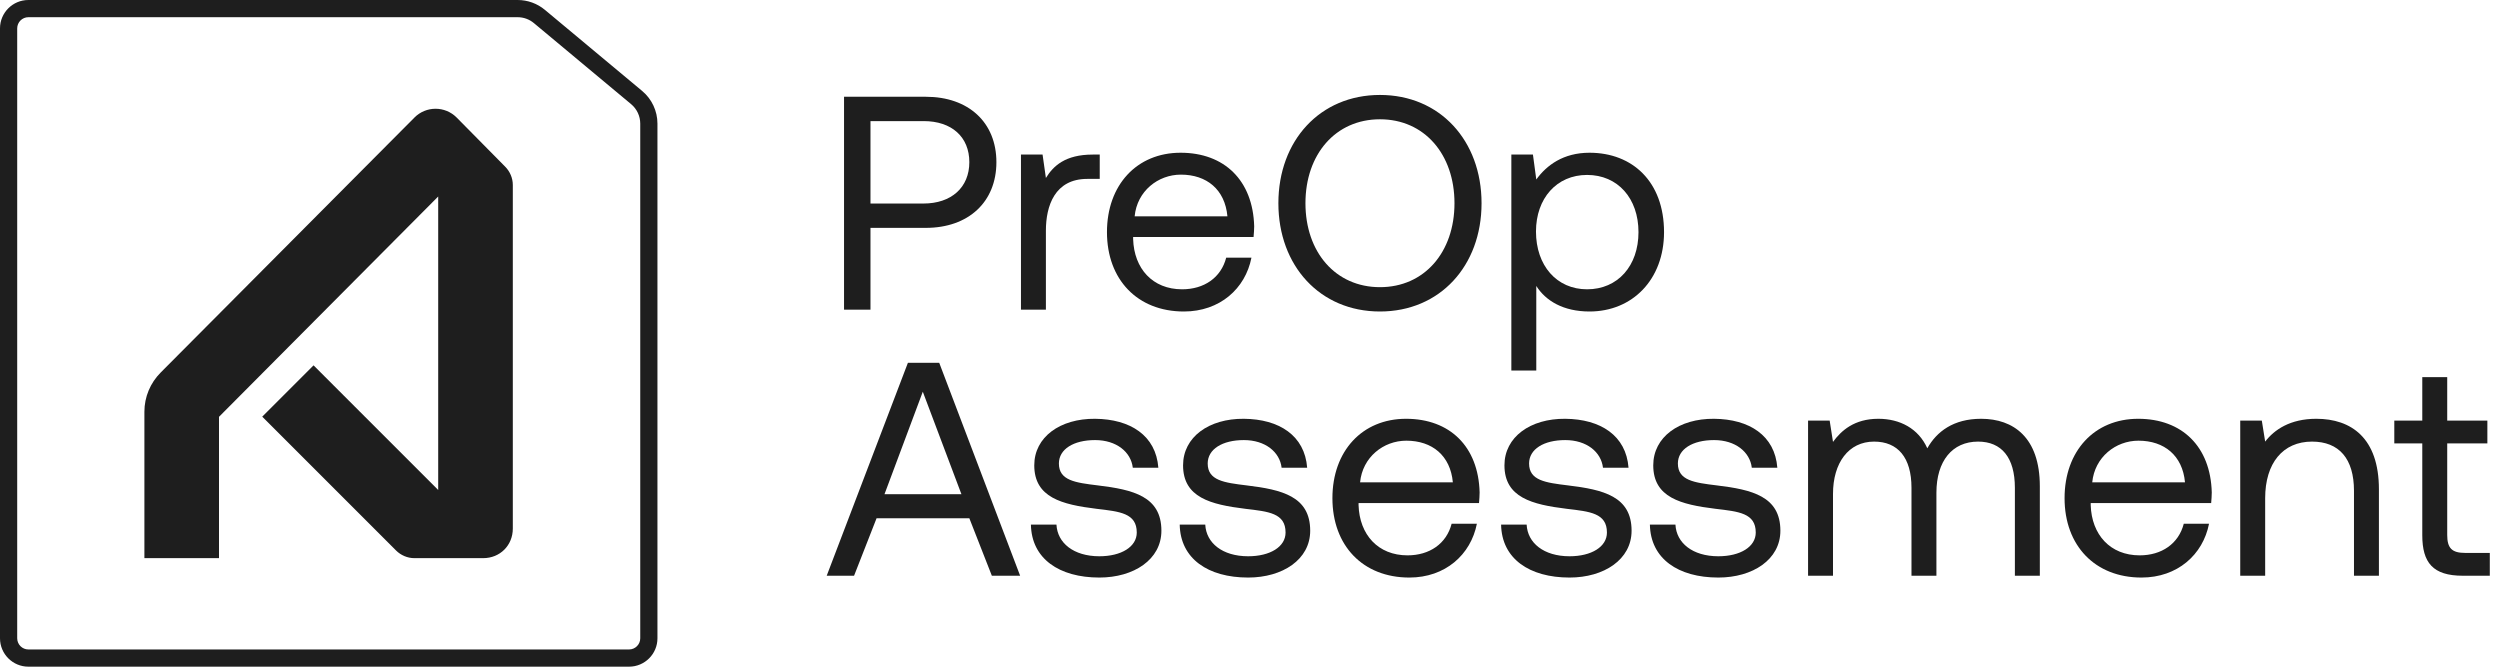
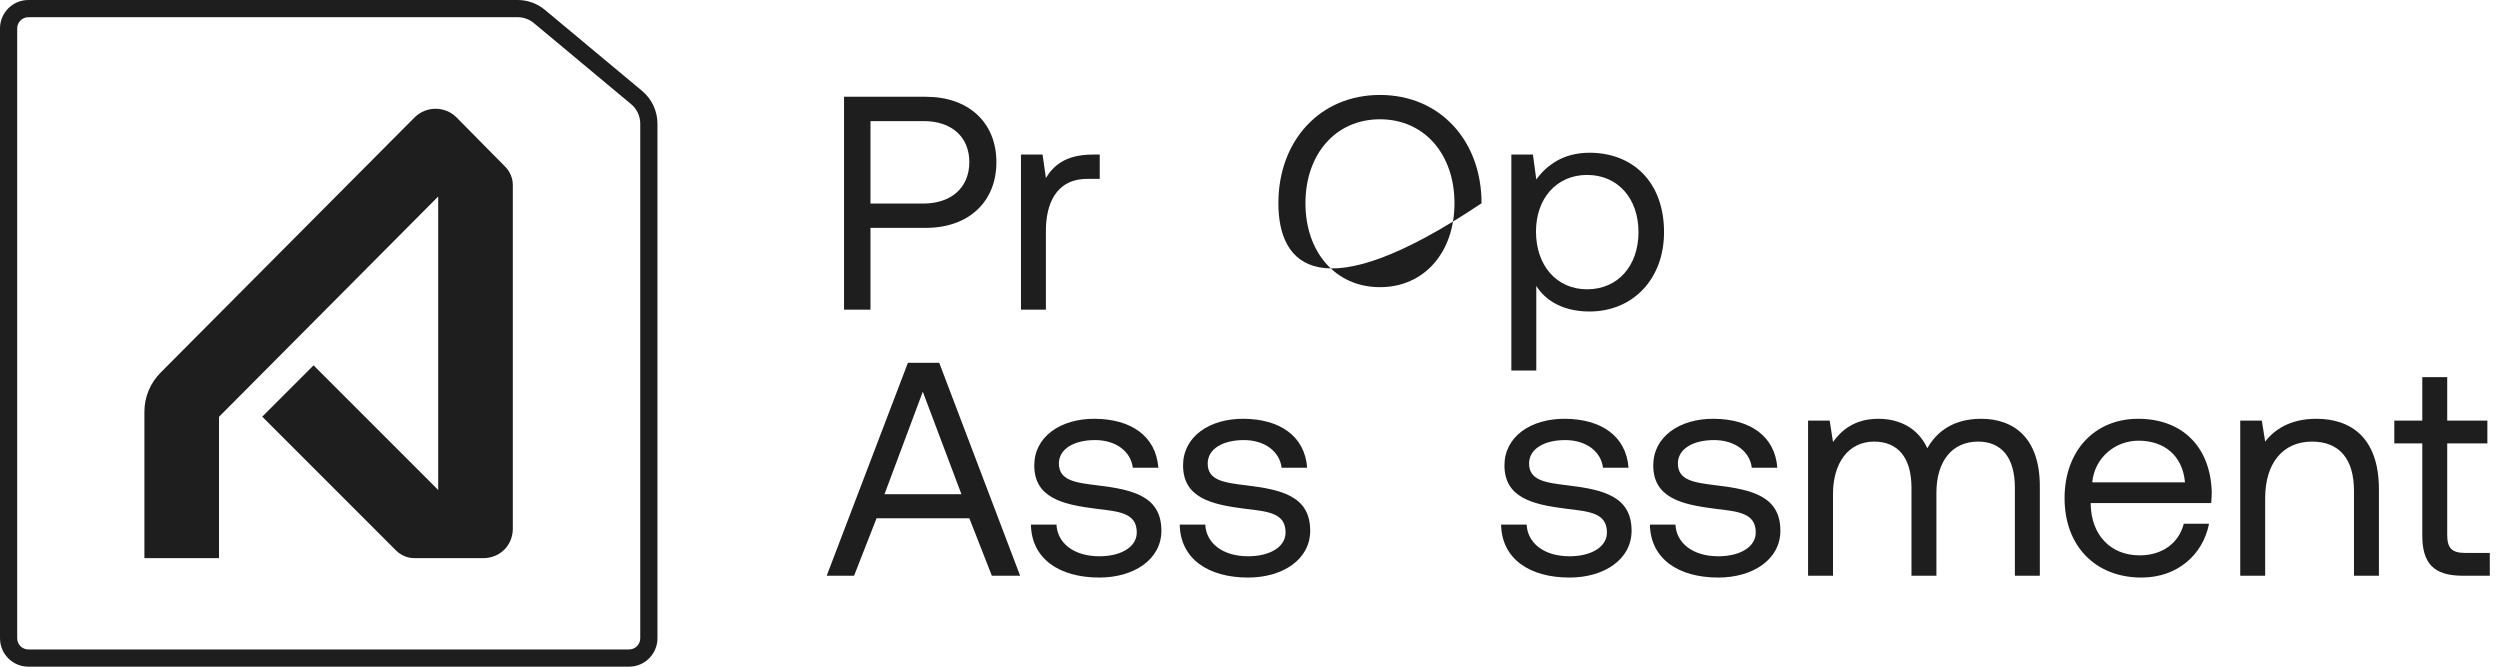
<svg xmlns="http://www.w3.org/2000/svg" width="150" height="40" viewBox="0 0 150 40" fill="none">
  <path fill-rule="evenodd" clip-rule="evenodd" d="M1.704 38.968H37.743C38.114 38.968 38.415 38.667 38.415 38.296V7.419C38.415 6.967 38.214 6.538 37.867 6.249L32.034 1.386C31.76 1.157 31.415 1.032 31.058 1.032H1.704C1.333 1.032 1.032 1.333 1.032 1.704V38.296C1.032 38.667 1.333 38.968 1.704 38.968ZM37.743 40H1.704C0.763 40 0 39.237 0 38.296V1.704C0 0.763 0.763 0 1.704 0H31.058C31.657 0 32.236 0.21 32.695 0.593L38.528 5.456C39.11 5.941 39.447 6.661 39.447 7.419V38.296C39.447 39.237 38.684 40 37.743 40Z" fill="#1E1E1E" />
  <path fill-rule="evenodd" clip-rule="evenodd" d="M30.309 9.999L27.397 7.05L27.396 7.049C26.698 6.351 25.569 6.351 24.87 7.049L24.87 7.05L9.639 22.354C9.639 22.354 9.639 22.354 9.639 22.355C9.019 22.975 8.664 23.817 8.664 24.704V33.489H13.14V25.009L26.292 11.79V29.4L18.813 21.921L15.734 25L23.764 33.03C24.049 33.315 24.448 33.489 24.861 33.489H28.991C30.002 33.489 30.769 32.722 30.769 31.712V11.096C30.769 10.684 30.595 10.286 30.311 10.001C30.31 10 30.31 10 30.309 9.999Z" fill="#1E1E1E" />
  <path d="M50.642 18.581V5.806H55.551C58.105 5.806 59.784 7.339 59.784 9.73C59.784 12.12 58.105 13.672 55.551 13.672H52.229V18.581H50.642ZM55.423 7.266H52.229V12.212H55.405C57.084 12.212 58.16 11.245 58.16 9.73C58.16 8.215 57.102 7.266 55.423 7.266Z" fill="#1E1E1E" />
  <path d="M65.565 9.274H65.984V10.734H65.236C63.284 10.734 62.754 12.358 62.754 13.836V18.581H61.258V9.274H62.554L62.754 10.679C63.192 9.967 63.904 9.274 65.565 9.274Z" fill="#1E1E1E" />
-   <path d="M71.035 18.69C68.243 18.69 66.418 16.774 66.418 13.927C66.418 11.099 68.207 9.164 70.835 9.164C73.463 9.164 75.178 10.825 75.251 13.58C75.251 13.781 75.233 14 75.214 14.219H67.988V14.347C68.043 16.117 69.156 17.358 70.926 17.358C72.24 17.358 73.262 16.665 73.572 15.46H75.087C74.722 17.321 73.189 18.69 71.035 18.69ZM68.079 12.978H73.645C73.499 11.372 72.404 10.478 70.853 10.478C69.484 10.478 68.225 11.463 68.079 12.978Z" fill="#1E1E1E" />
-   <path d="M88.893 12.194C88.893 15.953 86.393 18.69 82.798 18.69C79.203 18.69 76.703 15.953 76.703 12.194C76.703 8.434 79.203 5.697 82.798 5.697C86.393 5.697 88.893 8.434 88.893 12.194ZM78.327 12.194C78.327 15.132 80.134 17.23 82.798 17.23C85.462 17.23 87.269 15.132 87.269 12.194C87.269 9.255 85.462 7.157 82.798 7.157C80.134 7.157 78.327 9.255 78.327 12.194Z" fill="#1E1E1E" />
+   <path d="M88.893 12.194C79.203 18.69 76.703 15.953 76.703 12.194C76.703 8.434 79.203 5.697 82.798 5.697C86.393 5.697 88.893 8.434 88.893 12.194ZM78.327 12.194C78.327 15.132 80.134 17.23 82.798 17.23C85.462 17.23 87.269 15.132 87.269 12.194C87.269 9.255 85.462 7.157 82.798 7.157C80.134 7.157 78.327 9.255 78.327 12.194Z" fill="#1E1E1E" />
  <path d="M95.371 9.164C97.944 9.164 99.842 10.898 99.842 13.927C99.842 16.774 97.944 18.69 95.371 18.69C93.801 18.69 92.743 18.051 92.177 17.157V22.23H90.681V9.274H91.976L92.177 10.77C92.798 9.912 93.801 9.164 95.371 9.164ZM95.225 17.358C97.068 17.358 98.309 15.953 98.309 13.927C98.309 11.902 97.068 10.496 95.225 10.496C93.4 10.496 92.159 11.902 92.159 13.891C92.159 15.934 93.4 17.358 95.225 17.358Z" fill="#1E1E1E" />
  <path d="M51.244 34.544H49.602L54.474 21.77H56.354L61.208 34.544H59.511L58.16 31.095H52.594L51.244 34.544ZM55.368 23.503L53.069 29.653H57.686L55.368 23.503Z" fill="#1E1E1E" />
  <path d="M61.855 31.478H63.388C63.443 32.573 64.41 33.376 65.961 33.376C67.275 33.376 68.206 32.81 68.206 31.952C68.206 30.785 67.184 30.693 65.797 30.529C63.716 30.273 62.056 29.854 62.056 27.919C62.056 26.222 63.607 25.109 65.706 25.127C67.822 25.146 69.355 26.131 69.501 28.065H67.968C67.859 27.116 66.983 26.405 65.706 26.405C64.41 26.405 63.534 26.952 63.534 27.81C63.534 28.832 64.519 28.96 65.87 29.124C67.987 29.379 69.684 29.781 69.684 31.843C69.684 33.577 68.023 34.653 65.961 34.653C63.552 34.653 61.891 33.522 61.855 31.478Z" fill="#1E1E1E" />
  <path d="M70.783 31.478H72.316C72.371 32.573 73.338 33.376 74.889 33.376C76.203 33.376 77.134 32.81 77.134 31.952C77.134 30.785 76.112 30.693 74.725 30.529C72.645 30.273 70.984 29.854 70.984 27.919C70.984 26.222 72.535 25.109 74.634 25.127C76.751 25.146 78.284 26.131 78.43 28.065H76.897C76.787 27.116 75.911 26.405 74.634 26.405C73.338 26.405 72.462 26.952 72.462 27.81C72.462 28.832 73.448 28.96 74.798 29.124C76.915 29.379 78.612 29.781 78.612 31.843C78.612 33.577 76.951 34.653 74.889 34.653C72.481 34.653 70.82 33.522 70.783 31.478Z" fill="#1E1E1E" />
-   <path d="M84.562 34.653C81.77 34.653 79.945 32.737 79.945 29.89C79.945 27.062 81.733 25.127 84.361 25.127C86.989 25.127 88.704 26.788 88.777 29.544C88.777 29.744 88.759 29.963 88.741 30.182H81.514V30.31C81.569 32.08 82.682 33.321 84.452 33.321C85.766 33.321 86.788 32.628 87.098 31.423H88.613C88.248 33.285 86.715 34.653 84.562 34.653ZM81.605 28.941H87.171C87.025 27.335 85.93 26.441 84.379 26.441C83.01 26.441 81.751 27.427 81.605 28.941Z" fill="#1E1E1E" />
  <path d="M90.066 31.478H91.599C91.653 32.573 92.621 33.376 94.172 33.376C95.486 33.376 96.416 32.81 96.416 31.952C96.416 30.785 95.394 30.693 94.008 30.529C91.927 30.273 90.267 29.854 90.267 27.919C90.267 26.222 91.818 25.109 93.916 25.127C96.033 25.146 97.566 26.131 97.712 28.065H96.179C96.07 27.116 95.194 26.405 93.916 26.405C92.621 26.405 91.745 26.952 91.745 27.81C91.745 28.832 92.73 28.96 94.081 29.124C96.197 29.379 97.895 29.781 97.895 31.843C97.895 33.577 96.234 34.653 94.172 34.653C91.763 34.653 90.102 33.522 90.066 31.478Z" fill="#1E1E1E" />
  <path d="M98.994 31.478H100.527C100.582 32.573 101.549 33.376 103.1 33.376C104.414 33.376 105.345 32.81 105.345 31.952C105.345 30.785 104.323 30.693 102.936 30.529C100.856 30.273 99.195 29.854 99.195 27.919C99.195 26.222 100.746 25.109 102.845 25.127C104.962 25.146 106.494 26.131 106.64 28.065H105.108C104.998 27.116 104.122 26.405 102.845 26.405C101.549 26.405 100.673 26.952 100.673 27.81C100.673 28.832 101.659 28.96 103.009 29.124C105.126 29.379 106.823 29.781 106.823 31.843C106.823 33.577 105.162 34.653 103.1 34.653C100.691 34.653 99.031 33.522 98.994 31.478Z" fill="#1E1E1E" />
  <path d="M118.868 25.127C120.802 25.127 122.39 26.241 122.39 29.179V34.544H120.893V29.27C120.893 27.445 120.09 26.496 118.685 26.496C117.134 26.496 116.185 27.664 116.185 29.562V34.544H114.689V29.27C114.689 27.445 113.867 26.496 112.444 26.496C110.911 26.496 109.98 27.773 109.98 29.635V34.544H108.484V25.237H109.78L109.98 26.514C110.473 25.839 111.258 25.127 112.7 25.127C113.995 25.127 115.108 25.711 115.638 26.898C116.203 25.894 117.207 25.127 118.868 25.127Z" fill="#1E1E1E" />
  <path d="M128.491 34.653C125.699 34.653 123.874 32.737 123.874 29.89C123.874 27.062 125.662 25.127 128.29 25.127C130.918 25.127 132.633 26.788 132.706 29.544C132.706 29.744 132.688 29.963 132.67 30.182H125.443V30.31C125.498 32.08 126.611 33.321 128.381 33.321C129.695 33.321 130.717 32.628 131.027 31.423H132.542C132.177 33.285 130.644 34.653 128.491 34.653ZM125.534 28.941H131.1C130.954 27.335 129.859 26.441 128.308 26.441C126.94 26.441 125.68 27.427 125.534 28.941Z" fill="#1E1E1E" />
  <path d="M138.976 25.127C141.075 25.127 142.735 26.277 142.735 29.361V34.544H141.239V29.452C141.239 27.518 140.345 26.496 138.721 26.496C136.969 26.496 135.91 27.792 135.91 29.89V34.544H134.414V25.237H135.709L135.91 26.496C136.458 25.784 137.407 25.127 138.976 25.127Z" fill="#1E1E1E" />
  <path d="M145.337 32.117V26.605H143.658V25.237H145.337V22.627H146.833V25.237H149.242V26.605H146.833V32.098C146.833 32.883 147.107 33.175 147.91 33.175H149.388V34.544H147.764C145.975 34.544 145.337 33.759 145.337 32.117Z" fill="#1E1E1E" />
</svg>